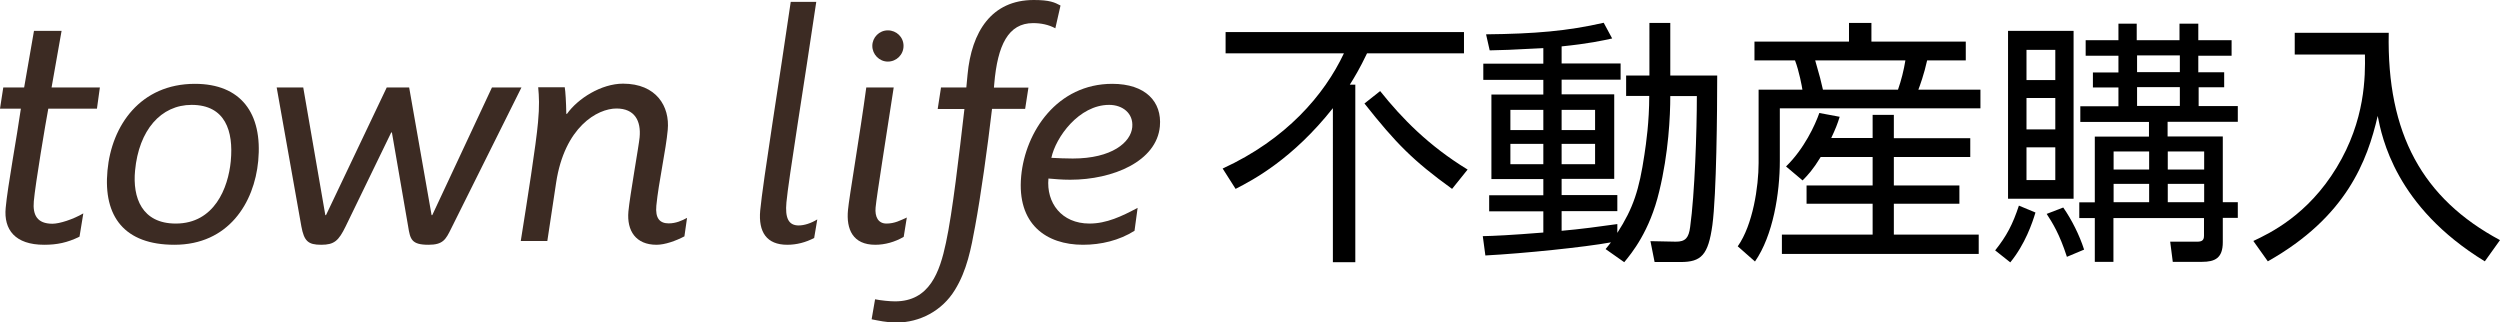
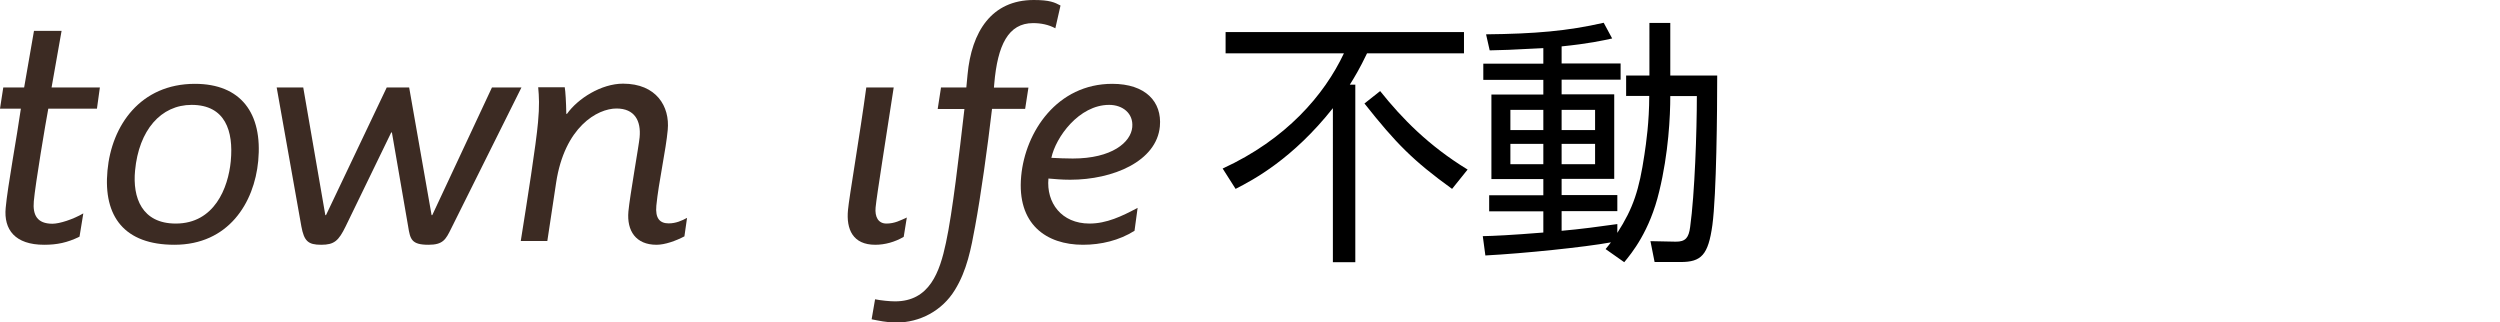
<svg xmlns="http://www.w3.org/2000/svg" id="_レイヤー_1" viewBox="0 0 144.93 18.68">
  <defs>
    <style>.cls-1{fill:#000;}.cls-1,.cls-2{stroke-width:0px;}.cls-2{fill:#3c2b23;}</style>
  </defs>
  <path class="cls-2" d="M1.97,1.79h1.6l-.58,3.28h2.8l-.17,1.23h-2.82c-.15.79-.75,4.35-.84,5.37-.07.79.19,1.3,1.08,1.3.41,0,1.19-.25,1.79-.6l-.22,1.35c-.71.35-1.31.47-2.05.47-1.69,0-2.35-.88-2.23-2.14.11-1.23.66-4.18.88-5.75H0l.19-1.23h1.21l.57-3.28Z" />
  <path class="cls-2" d="M13.38,9.33c-.15,1.58-.96,3.63-3.19,3.63-1.97,0-2.51-1.51-2.36-3.07.22-2.35,1.5-3.81,3.28-3.81,1.96,0,2.43,1.53,2.27,3.24h0ZM11.3,4.86c-3.15,0-4.83,2.4-5.07,5.03-.25,2.67.99,4.3,3.88,4.3,3.13,0,4.63-2.42,4.86-4.86.26-2.77-1.01-4.47-3.67-4.47h0Z" />
  <path class="cls-2" d="M26.15,13.26c-.31.63-.47.93-1.31.93-.99,0-1.06-.32-1.18-1.07l-.94-5.44h-.04l-2.64,5.44c-.41.84-.66,1.07-1.42,1.07s-.99-.21-1.15-1.07l-1.43-8.05h1.54l1.28,7.4h.04l3.52-7.4h1.3l1.3,7.4h.04l3.46-7.4h1.71l-4.08,8.19Z" />
  <path class="cls-2" d="M39.68,13.7c-.49.26-1.13.49-1.62.49-1.2,0-1.73-.81-1.63-1.93.08-.88.61-3.84.65-4.3.09-.96-.29-1.67-1.34-1.67-1.11,0-3.01,1.07-3.5,4.3l-.51,3.38h-1.54c.37-2.32.89-5.61,1-6.88.09-.95.06-1.51.01-2.03h1.54c.04.23.08.88.09,1.54h.04c.63-.89,1.99-1.75,3.25-1.75,1.93,0,2.72,1.32,2.59,2.68-.1,1.14-.53,3.05-.66,4.39-.07.74.2,1.03.72,1.03.41,0,.77-.16,1.06-.32l-.15,1.05Z" />
-   <path class="cls-2" d="M47.21,13.79c-.49.26-1.03.4-1.57.4-1.2,0-1.68-.74-1.57-1.98.16-1.7,1.15-7.81,1.77-12.1h1.48c-.67,4.56-1.62,10.37-1.73,11.63-.08.88.11,1.33.71,1.33.31,0,.71-.12,1.08-.35l-.18,1.07Z" />
  <path class="cls-2" d="M52.39,13.73c-.51.3-1.09.46-1.65.46-1.3,0-1.69-.9-1.58-2.02.06-.7.7-4.42,1.06-7.1h1.59c-.43,2.82-.99,6.3-1.05,6.96-.05.54.15.93.63.93s.82-.19,1.18-.35l-.18,1.12Z" />
  <path class="cls-2" d="M54.54,5.07h1.48l.07-.74c.23-2.49,1.39-4.33,3.84-4.33.93,0,1.21.14,1.55.32l-.3,1.32c-.39-.21-.83-.3-1.29-.3-1.44,0-2.06,1.28-2.25,3.51l-.02.23h2l-.19,1.23h-1.92c-.26,2.24-.66,5.09-.98,6.81-.23,1.26-.47,2.56-1.18,3.7-.73,1.19-2.02,1.88-3.4,1.88-.52,0-1.06-.12-1.42-.19l.2-1.16c.34.07.85.12,1.16.12,2,0,2.59-1.7,2.95-3.4.38-1.75.77-5.17,1.07-7.75h-1.55l.19-1.23Z" />
  <path class="cls-2" d="M65.64,7.37c-.08.88-1.18,1.82-3.45,1.82-.41,0-.83-.02-1.24-.04.25-1.19,1.6-3.07,3.35-3.07.78,0,1.41.49,1.34,1.28h0ZM64.48,4.86c-3.19,0-5.04,2.77-5.28,5.35-.26,2.79,1.46,3.98,3.58,3.98,1.05,0,2.1-.25,2.99-.81l.18-1.33c-.92.49-1.8.91-2.79.91-1.63,0-2.51-1.21-2.38-2.61.37.03.75.07,1.26.07,2.49,0,5.01-1.07,5.2-3.09.13-1.44-.84-2.47-2.76-2.47h0Z" />
-   <path class="cls-2" d="M51.47,3.57c.5,0,.91-.4.91-.91s-.41-.9-.91-.9-.9.41-.9.9.4.91.9.91h0Z" />
  <path class="cls-1" d="M78.57,4.9v10.3h-1.3V6.27c-2.32,2.93-4.58,4.14-5.64,4.68l-.75-1.18c3.68-1.69,5.89-4.26,7.03-6.68h-6.86v-1.23h13.82v1.23h-5.62c-.43.9-.73,1.39-1,1.82h.33ZM84.18,10.95c-2.27-1.64-3.26-2.65-5.08-4.95l.91-.72c1.27,1.59,2.8,3.16,5.07,4.55l-.9,1.12Z" />
  <path class="cls-1" d="M94.27,5.58v-1.2h1.35V1.33h1.21v3.05h2.72c0,2.06-.04,6.89-.28,8.67-.24,1.73-.64,2.14-1.84,2.14h-1.51l-.24-1.21,1.46.03c.58.01.76-.24.84-.84.27-1.94.39-5.58.39-7.6h-1.54c0,1.17-.1,3.3-.64,5.52-.55,2.32-1.6,3.59-2.03,4.11l-1.08-.76c.11-.12.24-.31.31-.39-1.54.28-5.02.64-7.28.76l-.15-1.12c.61-.01,1.66-.06,3.51-.21v-1.23h-3.14v-.93h3.14v-.94h-3.01v-4.9h3.01v-.85h-3.48v-.94h3.48v-.9c-1.82.1-2.53.12-3.11.13l-.21-.93c2.84-.03,4.72-.19,6.82-.67l.49.91c-.55.12-1.35.3-2.93.46v.99h3.42v.94h-3.42v.85h3.05v4.9h-3.05v.94h3.23v.93h-3.23v1.14c1.05-.09,2.24-.25,3.23-.39v.51c.93-1.44,1.27-2.51,1.57-4.53.1-.66.28-1.91.28-3.41h-1.35ZM89.47,6.37h-1.91v1.17h1.91v-1.17ZM89.47,8.34h-1.91v1.18h1.91v-1.18ZM92.47,6.37h-1.94v1.17h1.94v-1.17ZM92.47,8.34h-1.94v1.18h1.94v-1.18Z" />
-   <path class="cls-1" d="M107.19,2.41v-1.08h1.3v1.08h5.47v1.09h-2.24c-.17.78-.43,1.5-.51,1.7h3.6v1.08h-11.63v3.05c0,1.87-.39,4.32-1.44,5.83l-1-.88c.88-1.24,1.21-3.47,1.21-4.83v-4.25h2.54c-.02-.15-.19-1.08-.43-1.7h-2.35v-1.09h5.47ZM108.56,8.01v-1.35h1.23v1.35h4.43v1.09h-4.43v1.65h3.8v1.06h-3.8v1.79h4.92v1.12h-11.41v-1.12h5.26v-1.79h-3.83v-1.06h3.83v-1.65h-3.01c-.46.75-.73,1.03-1.05,1.36l-.96-.81c1.05-1.02,1.69-2.41,1.93-3.1l1.18.22c-.13.42-.24.7-.49,1.23h2.39ZM110.03,5.2c.19-.54.34-1.14.43-1.7h-5.23c.27.93.34,1.21.45,1.7h4.35Z" />
-   <path class="cls-1" d="M115.66,14.52c.67-.84,1.02-1.51,1.38-2.6l.96.4c-.18.6-.6,1.84-1.46,2.89l-.87-.69ZM120.21,1.79v9.73h-3.8V1.79h3.8ZM119.15,2.89h-1.67v1.75h1.67v-1.75ZM119.15,5.68h-1.67v1.82h1.67v-1.82ZM119.15,8.54h-1.67v1.9h1.67v-1.9ZM119.82,14.88c-.43-1.33-.84-1.97-1.17-2.48l.96-.37c.49.7.94,1.6,1.21,2.44l-1,.42ZM127.46,4.19h1.48v.87h-1.48v1.09h2.27v.91h-4.07v.85h3.2v3.81h.87v.91h-.87v1.41c0,.93-.46,1.14-1.21,1.14h-1.69l-.15-1.17h1.51c.31.01.45-.06.45-.34v-1.03h-5.25v2.54h-1.08v-2.54h-.9v-.91h.9v-3.81h3.14v-.85h-3.98v-.91h2.21v-1.09h-1.48v-.87h1.48v-.97h-1.9v-.9h1.9v-.96h1.06v.96h2.48v-.96h1.09v.96h1.93v.9h-1.93v.97ZM124.59,8.78h-2.06v1.05h2.06v-1.05ZM124.59,10.66h-2.06v1.06h2.06v-1.06ZM126.37,3.21h-2.48v.97h2.48v-.97ZM126.37,5.05h-2.48v1.09h2.48v-1.09ZM127.78,8.78h-2.11v1.05h2.11v-1.05ZM127.78,10.66h-2.11v1.06h2.11v-1.06Z" />
-   <path class="cls-1" d="M138.48,1.9c-.12,5.86,1.97,9.62,6.45,12.02l-.88,1.23c-5.19-3.17-5.97-7.21-6.21-8.43-.6,2.6-1.81,5.86-6.37,8.43l-.84-1.18c.96-.45,3.16-1.5,4.83-4.26,1.67-2.75,1.66-5.29,1.64-6.55h-4.07v-1.26h5.44Z" />
</svg>